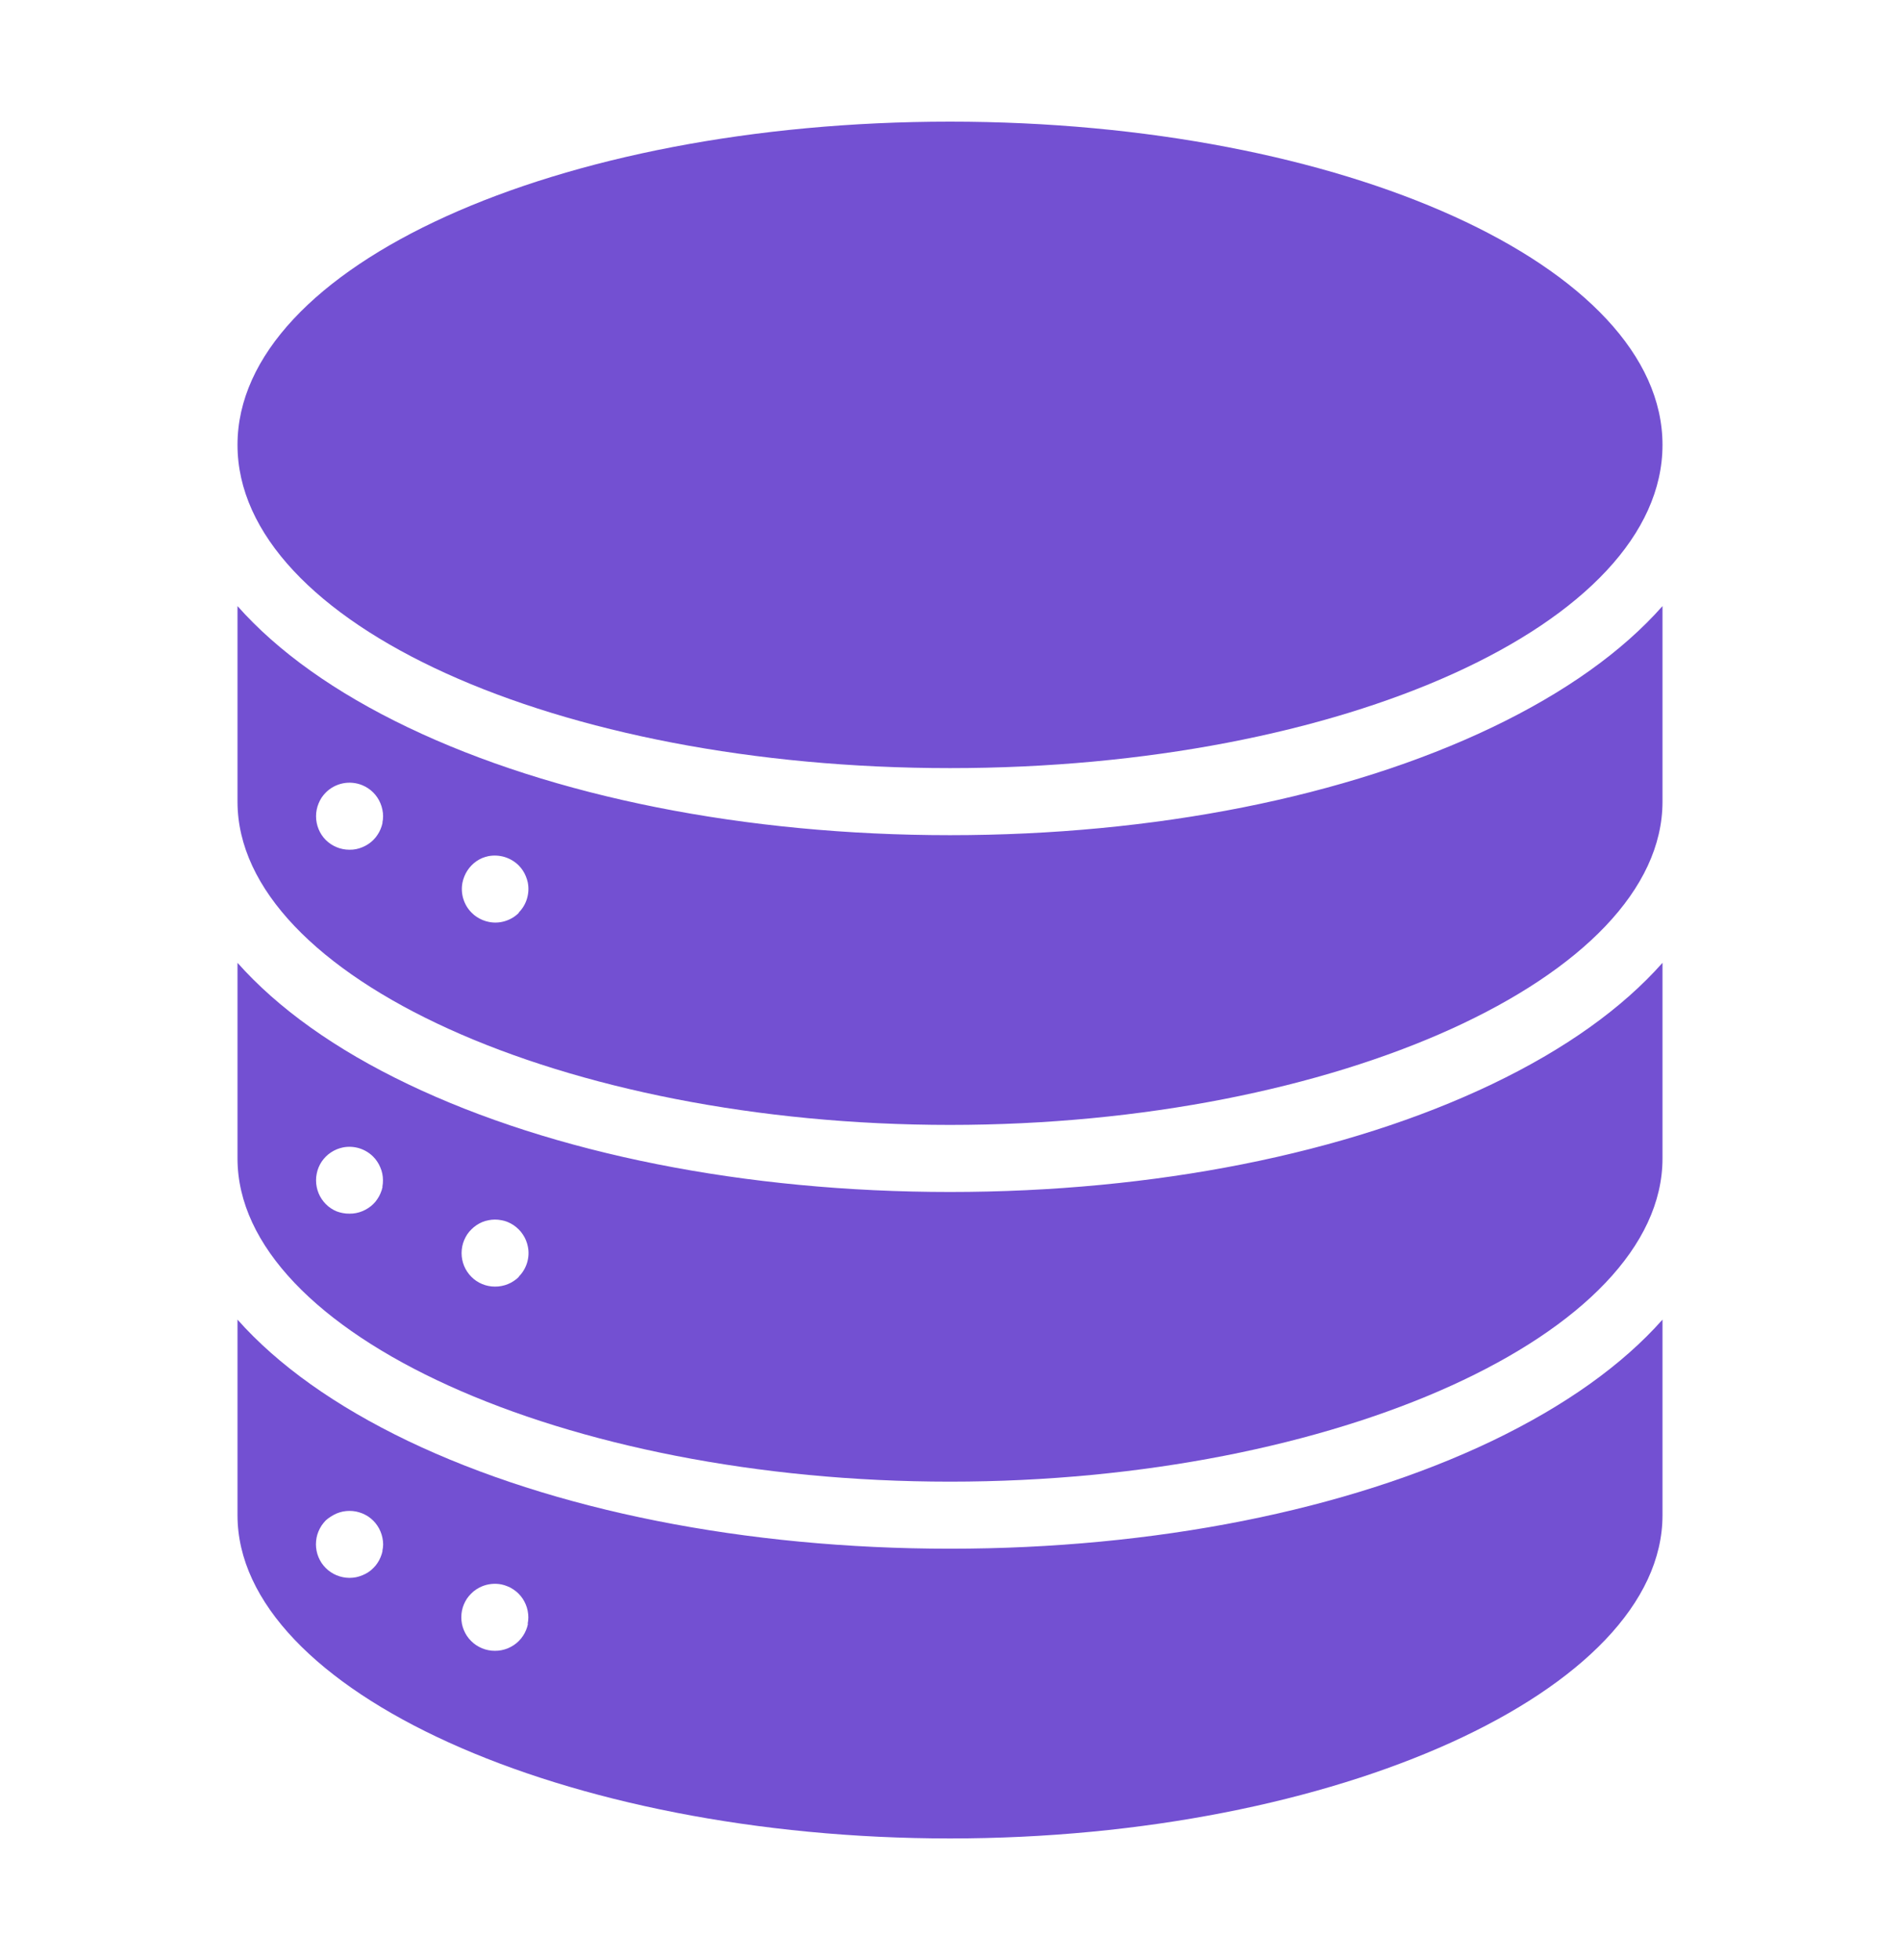
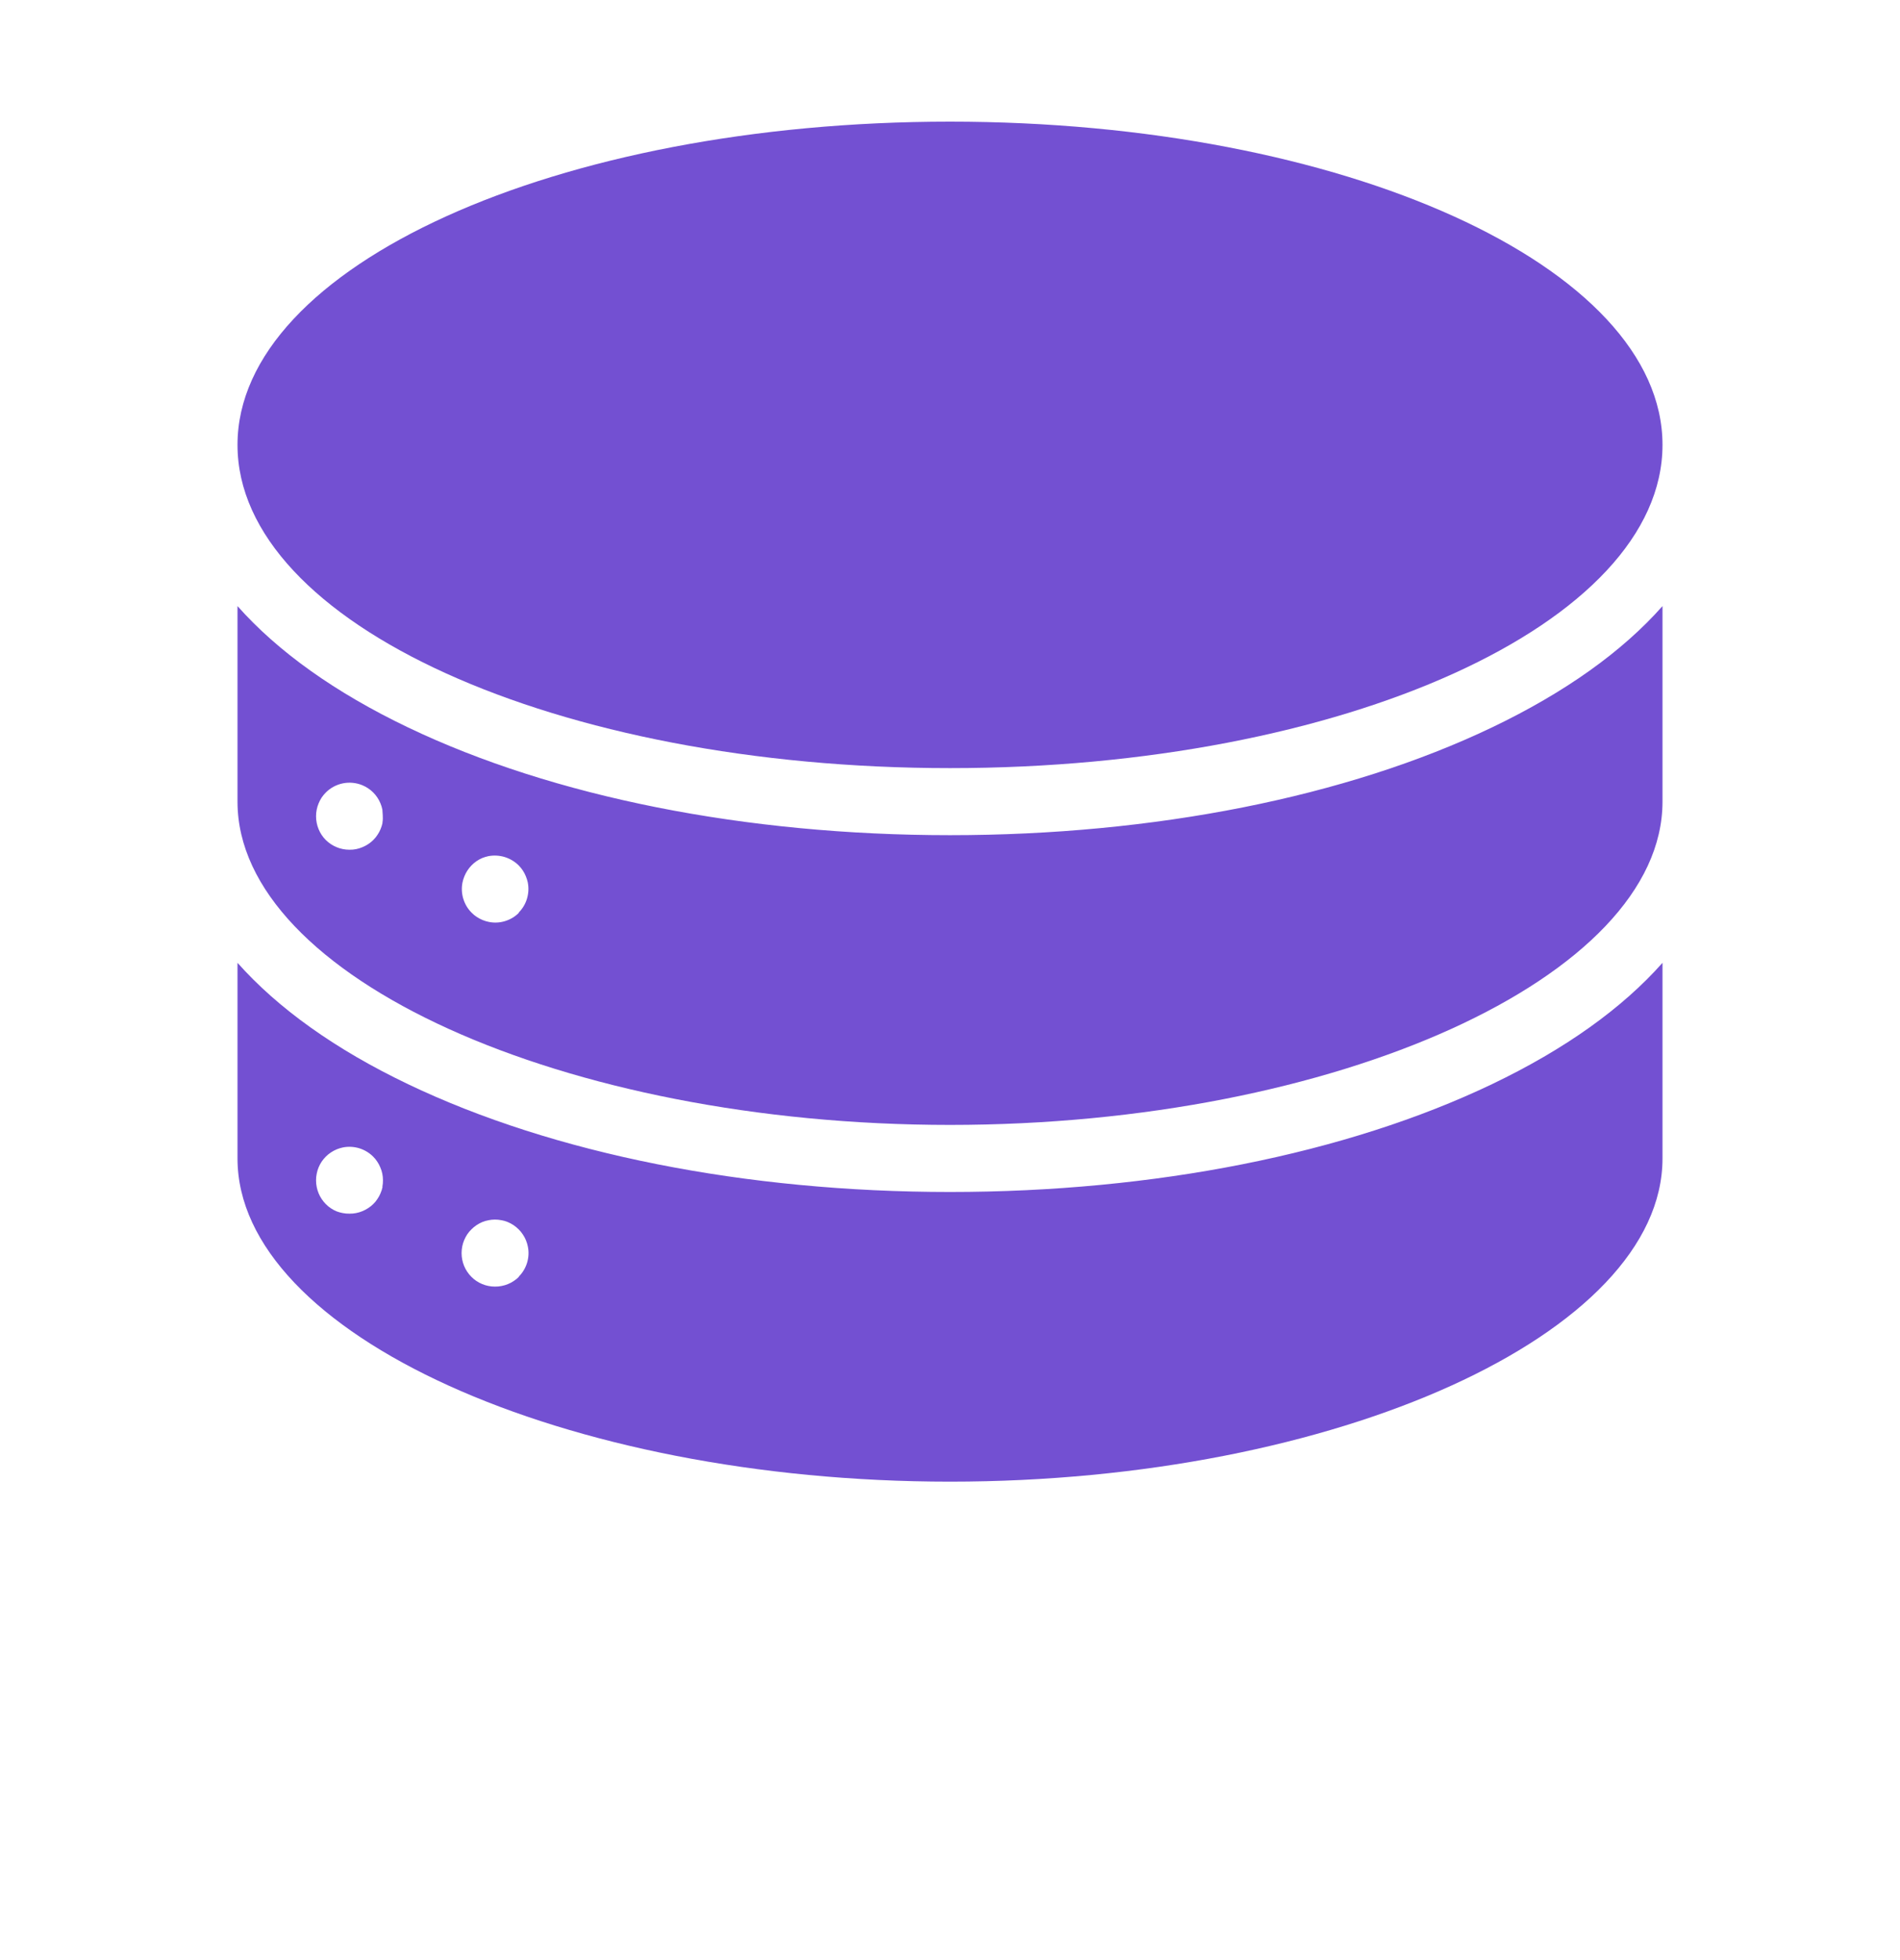
<svg xmlns="http://www.w3.org/2000/svg" width="32" height="33" viewBox="0 0 32 33" fill="none">
  <path d="M25.128 18.253C22.68 19.424 19.438 20.068 16 20.068C12.561 20.068 9.319 19.424 6.872 18.253C5.641 17.665 4.677 16.972 4 16.21V19.503C4 22.453 9.495 24.945 16 24.945C22.504 24.945 28 22.453 28 19.503V16.21C27.325 16.972 26.359 17.665 25.128 18.253ZM6.443 19.981C6.436 20.017 6.425 20.053 6.41 20.087C6.396 20.121 6.379 20.153 6.358 20.184C6.338 20.215 6.315 20.244 6.288 20.27C6.262 20.296 6.233 20.319 6.202 20.339C6.171 20.359 6.138 20.377 6.104 20.391C6.07 20.405 6.034 20.416 5.998 20.423C5.961 20.43 5.923 20.434 5.885 20.433C5.847 20.434 5.81 20.43 5.772 20.423C5.738 20.417 5.704 20.407 5.671 20.395C5.602 20.367 5.54 20.325 5.488 20.273C5.436 20.22 5.394 20.158 5.366 20.09C5.352 20.056 5.341 20.02 5.334 19.984C5.326 19.947 5.323 19.909 5.323 19.871C5.323 19.834 5.326 19.797 5.334 19.761C5.341 19.725 5.351 19.69 5.365 19.656C5.379 19.621 5.397 19.589 5.417 19.558C5.438 19.527 5.462 19.498 5.488 19.472C5.514 19.446 5.543 19.422 5.574 19.402C5.604 19.382 5.637 19.364 5.671 19.35C5.705 19.336 5.74 19.326 5.776 19.318C5.867 19.3 5.961 19.305 6.05 19.332C6.138 19.359 6.219 19.407 6.284 19.472C6.311 19.498 6.334 19.527 6.354 19.558C6.375 19.589 6.392 19.621 6.406 19.656C6.421 19.69 6.432 19.725 6.439 19.761C6.446 19.797 6.45 19.834 6.45 19.871C6.45 19.908 6.447 19.945 6.44 19.981H6.443ZM8.74 21.496C8.714 21.522 8.685 21.546 8.654 21.566C8.624 21.586 8.591 21.604 8.557 21.618C8.523 21.632 8.487 21.643 8.451 21.65C8.414 21.658 8.376 21.661 8.338 21.661C8.3 21.661 8.262 21.658 8.225 21.65C8.189 21.643 8.154 21.632 8.12 21.618C8.086 21.604 8.053 21.586 8.023 21.566C7.962 21.525 7.91 21.472 7.869 21.411C7.849 21.381 7.831 21.348 7.817 21.314C7.803 21.279 7.792 21.244 7.785 21.208C7.778 21.172 7.774 21.135 7.774 21.098C7.774 21.06 7.778 21.022 7.785 20.985C7.792 20.949 7.803 20.914 7.817 20.88C7.831 20.846 7.849 20.813 7.869 20.782C7.89 20.751 7.913 20.723 7.94 20.697C7.992 20.645 8.053 20.604 8.121 20.575C8.155 20.561 8.19 20.55 8.226 20.544C8.299 20.529 8.374 20.529 8.447 20.544C8.483 20.55 8.519 20.561 8.553 20.575C8.587 20.589 8.62 20.607 8.65 20.627C8.681 20.648 8.71 20.672 8.736 20.698C8.762 20.724 8.786 20.753 8.806 20.784C8.827 20.814 8.844 20.847 8.858 20.881C8.872 20.915 8.883 20.95 8.89 20.986C8.909 21.077 8.904 21.171 8.877 21.26C8.85 21.348 8.802 21.429 8.736 21.494L8.74 21.496Z" fill="#7350D2" />
  <path d="M16 12.932C22.627 12.932 28 10.496 28 7.49C28 4.485 22.627 2.048 16 2.048C9.373 2.048 4 4.485 4 7.49C4 10.496 9.373 12.932 16 12.932Z" fill="#7350D2" />
-   <path d="M25.128 24.26C22.68 25.43 19.438 26.074 16 26.074C12.561 26.074 9.319 25.43 6.872 24.26C5.641 23.669 4.677 22.979 4 22.217V25.51C4 28.459 9.495 30.952 16 30.952C22.504 30.952 28 28.459 28 25.51V22.217C27.325 22.979 26.359 23.669 25.128 24.26ZM6.443 26.11C6.435 26.147 6.425 26.182 6.41 26.216C6.396 26.25 6.379 26.283 6.358 26.314C6.338 26.345 6.315 26.373 6.288 26.399C6.262 26.426 6.233 26.449 6.202 26.47C6.171 26.49 6.138 26.507 6.104 26.521C6.07 26.535 6.034 26.546 5.998 26.554C5.961 26.561 5.923 26.565 5.885 26.565C5.736 26.564 5.592 26.505 5.486 26.399C5.46 26.373 5.437 26.344 5.416 26.314C5.396 26.283 5.378 26.25 5.364 26.216C5.35 26.182 5.339 26.147 5.332 26.11C5.325 26.074 5.321 26.037 5.321 26C5.321 25.962 5.325 25.925 5.332 25.887C5.339 25.851 5.35 25.816 5.364 25.782C5.378 25.748 5.396 25.715 5.416 25.684C5.437 25.654 5.46 25.625 5.486 25.598C5.513 25.573 5.542 25.551 5.574 25.532C5.604 25.512 5.637 25.495 5.671 25.48C5.705 25.466 5.74 25.456 5.776 25.448C5.849 25.434 5.924 25.434 5.997 25.448C6.033 25.456 6.069 25.466 6.103 25.48C6.137 25.494 6.17 25.512 6.202 25.532C6.232 25.553 6.261 25.576 6.287 25.602C6.313 25.629 6.337 25.657 6.357 25.688C6.378 25.719 6.395 25.752 6.409 25.786C6.423 25.82 6.434 25.855 6.441 25.891C6.449 25.928 6.453 25.966 6.453 26.004C6.452 26.04 6.448 26.076 6.44 26.11H6.443ZM8.892 27.339C8.885 27.375 8.874 27.41 8.86 27.444C8.846 27.479 8.828 27.511 8.808 27.542C8.767 27.604 8.714 27.657 8.652 27.698C8.621 27.718 8.589 27.736 8.554 27.75C8.52 27.764 8.485 27.775 8.449 27.782C8.412 27.79 8.374 27.793 8.336 27.793C8.298 27.793 8.26 27.79 8.223 27.782C8.187 27.775 8.152 27.764 8.117 27.75C8.084 27.736 8.051 27.718 8.02 27.698C7.989 27.677 7.961 27.654 7.935 27.628C7.908 27.602 7.885 27.573 7.864 27.542C7.844 27.511 7.826 27.479 7.812 27.444C7.798 27.41 7.787 27.375 7.78 27.339C7.766 27.266 7.766 27.191 7.78 27.119C7.787 27.082 7.798 27.047 7.812 27.013C7.826 26.979 7.844 26.946 7.864 26.915C7.885 26.885 7.908 26.856 7.935 26.83C7.961 26.803 7.989 26.78 8.02 26.76C8.051 26.739 8.084 26.722 8.117 26.708C8.221 26.665 8.334 26.654 8.444 26.675C8.48 26.683 8.515 26.693 8.549 26.708C8.584 26.721 8.616 26.739 8.647 26.76C8.709 26.8 8.762 26.854 8.803 26.915C8.823 26.946 8.841 26.979 8.855 27.013C8.869 27.047 8.88 27.082 8.887 27.119C8.902 27.191 8.902 27.266 8.887 27.339H8.892Z" fill="#7350D2" />
-   <path d="M25.128 12.247C22.68 13.417 19.438 14.061 16 14.061C12.561 14.061 9.319 13.417 6.872 12.247C5.641 11.658 4.677 10.968 4 10.204V13.497C4 16.447 9.495 18.939 16 18.939C22.504 18.939 28 16.447 28 13.497V10.204C27.325 10.968 26.359 11.658 25.128 12.247ZM6.443 13.852C6.435 13.889 6.424 13.924 6.41 13.958C6.396 13.992 6.379 14.024 6.358 14.055C6.338 14.086 6.315 14.115 6.288 14.141C6.262 14.167 6.233 14.191 6.202 14.211C6.171 14.232 6.138 14.249 6.104 14.263C6.07 14.278 6.034 14.288 5.998 14.296C5.961 14.303 5.923 14.307 5.885 14.306C5.736 14.306 5.592 14.247 5.486 14.141C5.46 14.115 5.436 14.086 5.416 14.055C5.396 14.025 5.38 13.993 5.366 13.96C5.352 13.926 5.341 13.89 5.334 13.854C5.326 13.817 5.323 13.779 5.323 13.741C5.323 13.704 5.326 13.667 5.334 13.631C5.341 13.595 5.352 13.56 5.366 13.526C5.38 13.491 5.397 13.459 5.417 13.428C5.438 13.397 5.462 13.368 5.488 13.342C5.567 13.263 5.667 13.21 5.777 13.188C5.886 13.166 6 13.178 6.103 13.22C6.137 13.234 6.17 13.252 6.2 13.272C6.262 13.313 6.315 13.366 6.356 13.428C6.377 13.459 6.394 13.492 6.408 13.526C6.422 13.56 6.433 13.595 6.44 13.631C6.448 13.667 6.452 13.704 6.452 13.741C6.452 13.779 6.448 13.816 6.44 13.852H6.443ZM8.74 15.367C8.675 15.433 8.594 15.481 8.505 15.508C8.417 15.535 8.323 15.54 8.232 15.521C8.196 15.514 8.161 15.503 8.127 15.489C8.093 15.475 8.06 15.457 8.029 15.437C7.998 15.417 7.97 15.393 7.944 15.367C7.878 15.302 7.83 15.221 7.803 15.132C7.776 15.044 7.771 14.95 7.789 14.859C7.796 14.823 7.807 14.788 7.821 14.754C7.877 14.616 7.984 14.505 8.121 14.446C8.155 14.432 8.19 14.422 8.226 14.414C8.317 14.397 8.411 14.402 8.5 14.429C8.588 14.456 8.669 14.504 8.735 14.569C8.761 14.595 8.784 14.624 8.805 14.655C8.825 14.685 8.842 14.718 8.856 14.752C8.87 14.786 8.881 14.821 8.889 14.857C8.907 14.948 8.902 15.042 8.875 15.131C8.849 15.219 8.8 15.3 8.735 15.365L8.74 15.367Z" fill="#7350D2" />
+   <path d="M25.128 12.247C22.68 13.417 19.438 14.061 16 14.061C12.561 14.061 9.319 13.417 6.872 12.247C5.641 11.658 4.677 10.968 4 10.204V13.497C4 16.447 9.495 18.939 16 18.939C22.504 18.939 28 16.447 28 13.497V10.204C27.325 10.968 26.359 11.658 25.128 12.247ZM6.443 13.852C6.435 13.889 6.424 13.924 6.41 13.958C6.396 13.992 6.379 14.024 6.358 14.055C6.338 14.086 6.315 14.115 6.288 14.141C6.262 14.167 6.233 14.191 6.202 14.211C6.171 14.232 6.138 14.249 6.104 14.263C6.07 14.278 6.034 14.288 5.998 14.296C5.961 14.303 5.923 14.307 5.885 14.306C5.736 14.306 5.592 14.247 5.486 14.141C5.46 14.115 5.436 14.086 5.416 14.055C5.396 14.025 5.38 13.993 5.366 13.96C5.352 13.926 5.341 13.89 5.334 13.854C5.326 13.817 5.323 13.779 5.323 13.741C5.323 13.704 5.326 13.667 5.334 13.631C5.341 13.595 5.352 13.56 5.366 13.526C5.38 13.491 5.397 13.459 5.417 13.428C5.438 13.397 5.462 13.368 5.488 13.342C5.567 13.263 5.667 13.21 5.777 13.188C5.886 13.166 6 13.178 6.103 13.22C6.137 13.234 6.17 13.252 6.2 13.272C6.262 13.313 6.315 13.366 6.356 13.428C6.377 13.459 6.394 13.492 6.408 13.526C6.422 13.56 6.433 13.595 6.44 13.631C6.452 13.779 6.448 13.816 6.44 13.852H6.443ZM8.74 15.367C8.675 15.433 8.594 15.481 8.505 15.508C8.417 15.535 8.323 15.54 8.232 15.521C8.196 15.514 8.161 15.503 8.127 15.489C8.093 15.475 8.06 15.457 8.029 15.437C7.998 15.417 7.97 15.393 7.944 15.367C7.878 15.302 7.83 15.221 7.803 15.132C7.776 15.044 7.771 14.95 7.789 14.859C7.796 14.823 7.807 14.788 7.821 14.754C7.877 14.616 7.984 14.505 8.121 14.446C8.155 14.432 8.19 14.422 8.226 14.414C8.317 14.397 8.411 14.402 8.5 14.429C8.588 14.456 8.669 14.504 8.735 14.569C8.761 14.595 8.784 14.624 8.805 14.655C8.825 14.685 8.842 14.718 8.856 14.752C8.87 14.786 8.881 14.821 8.889 14.857C8.907 14.948 8.902 15.042 8.875 15.131C8.849 15.219 8.8 15.3 8.735 15.365L8.74 15.367Z" fill="#7350D2" />
</svg>